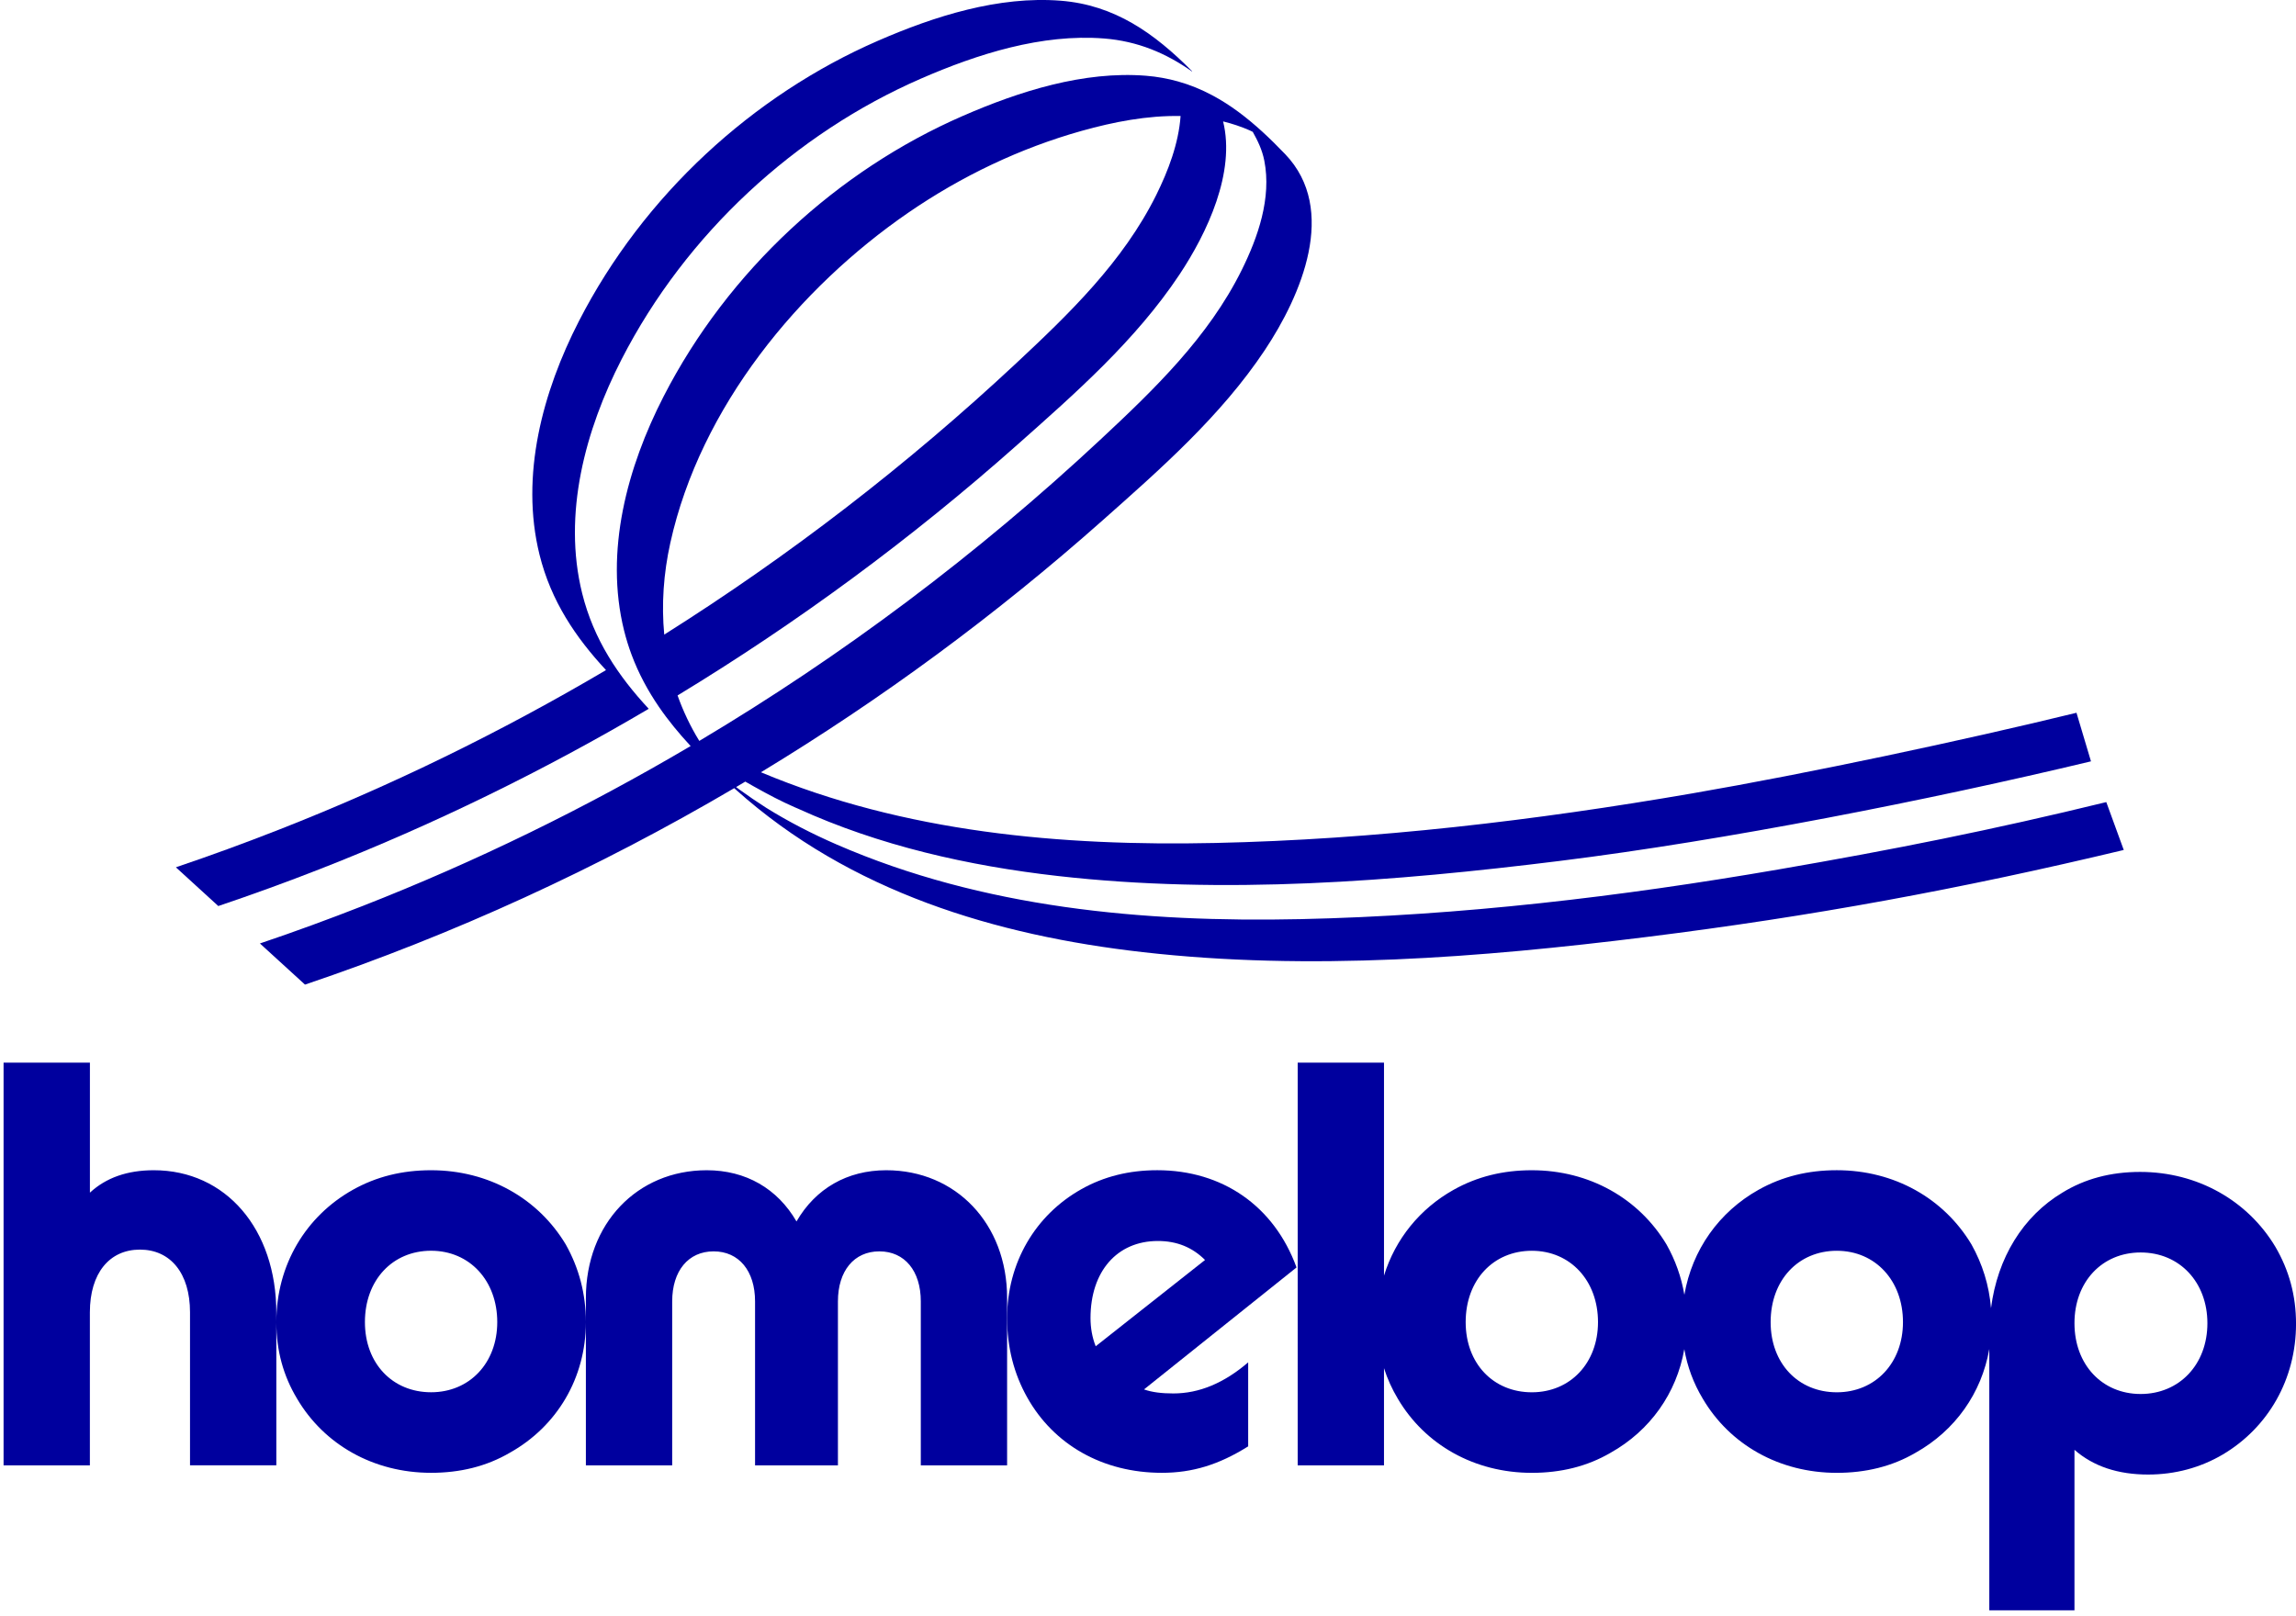
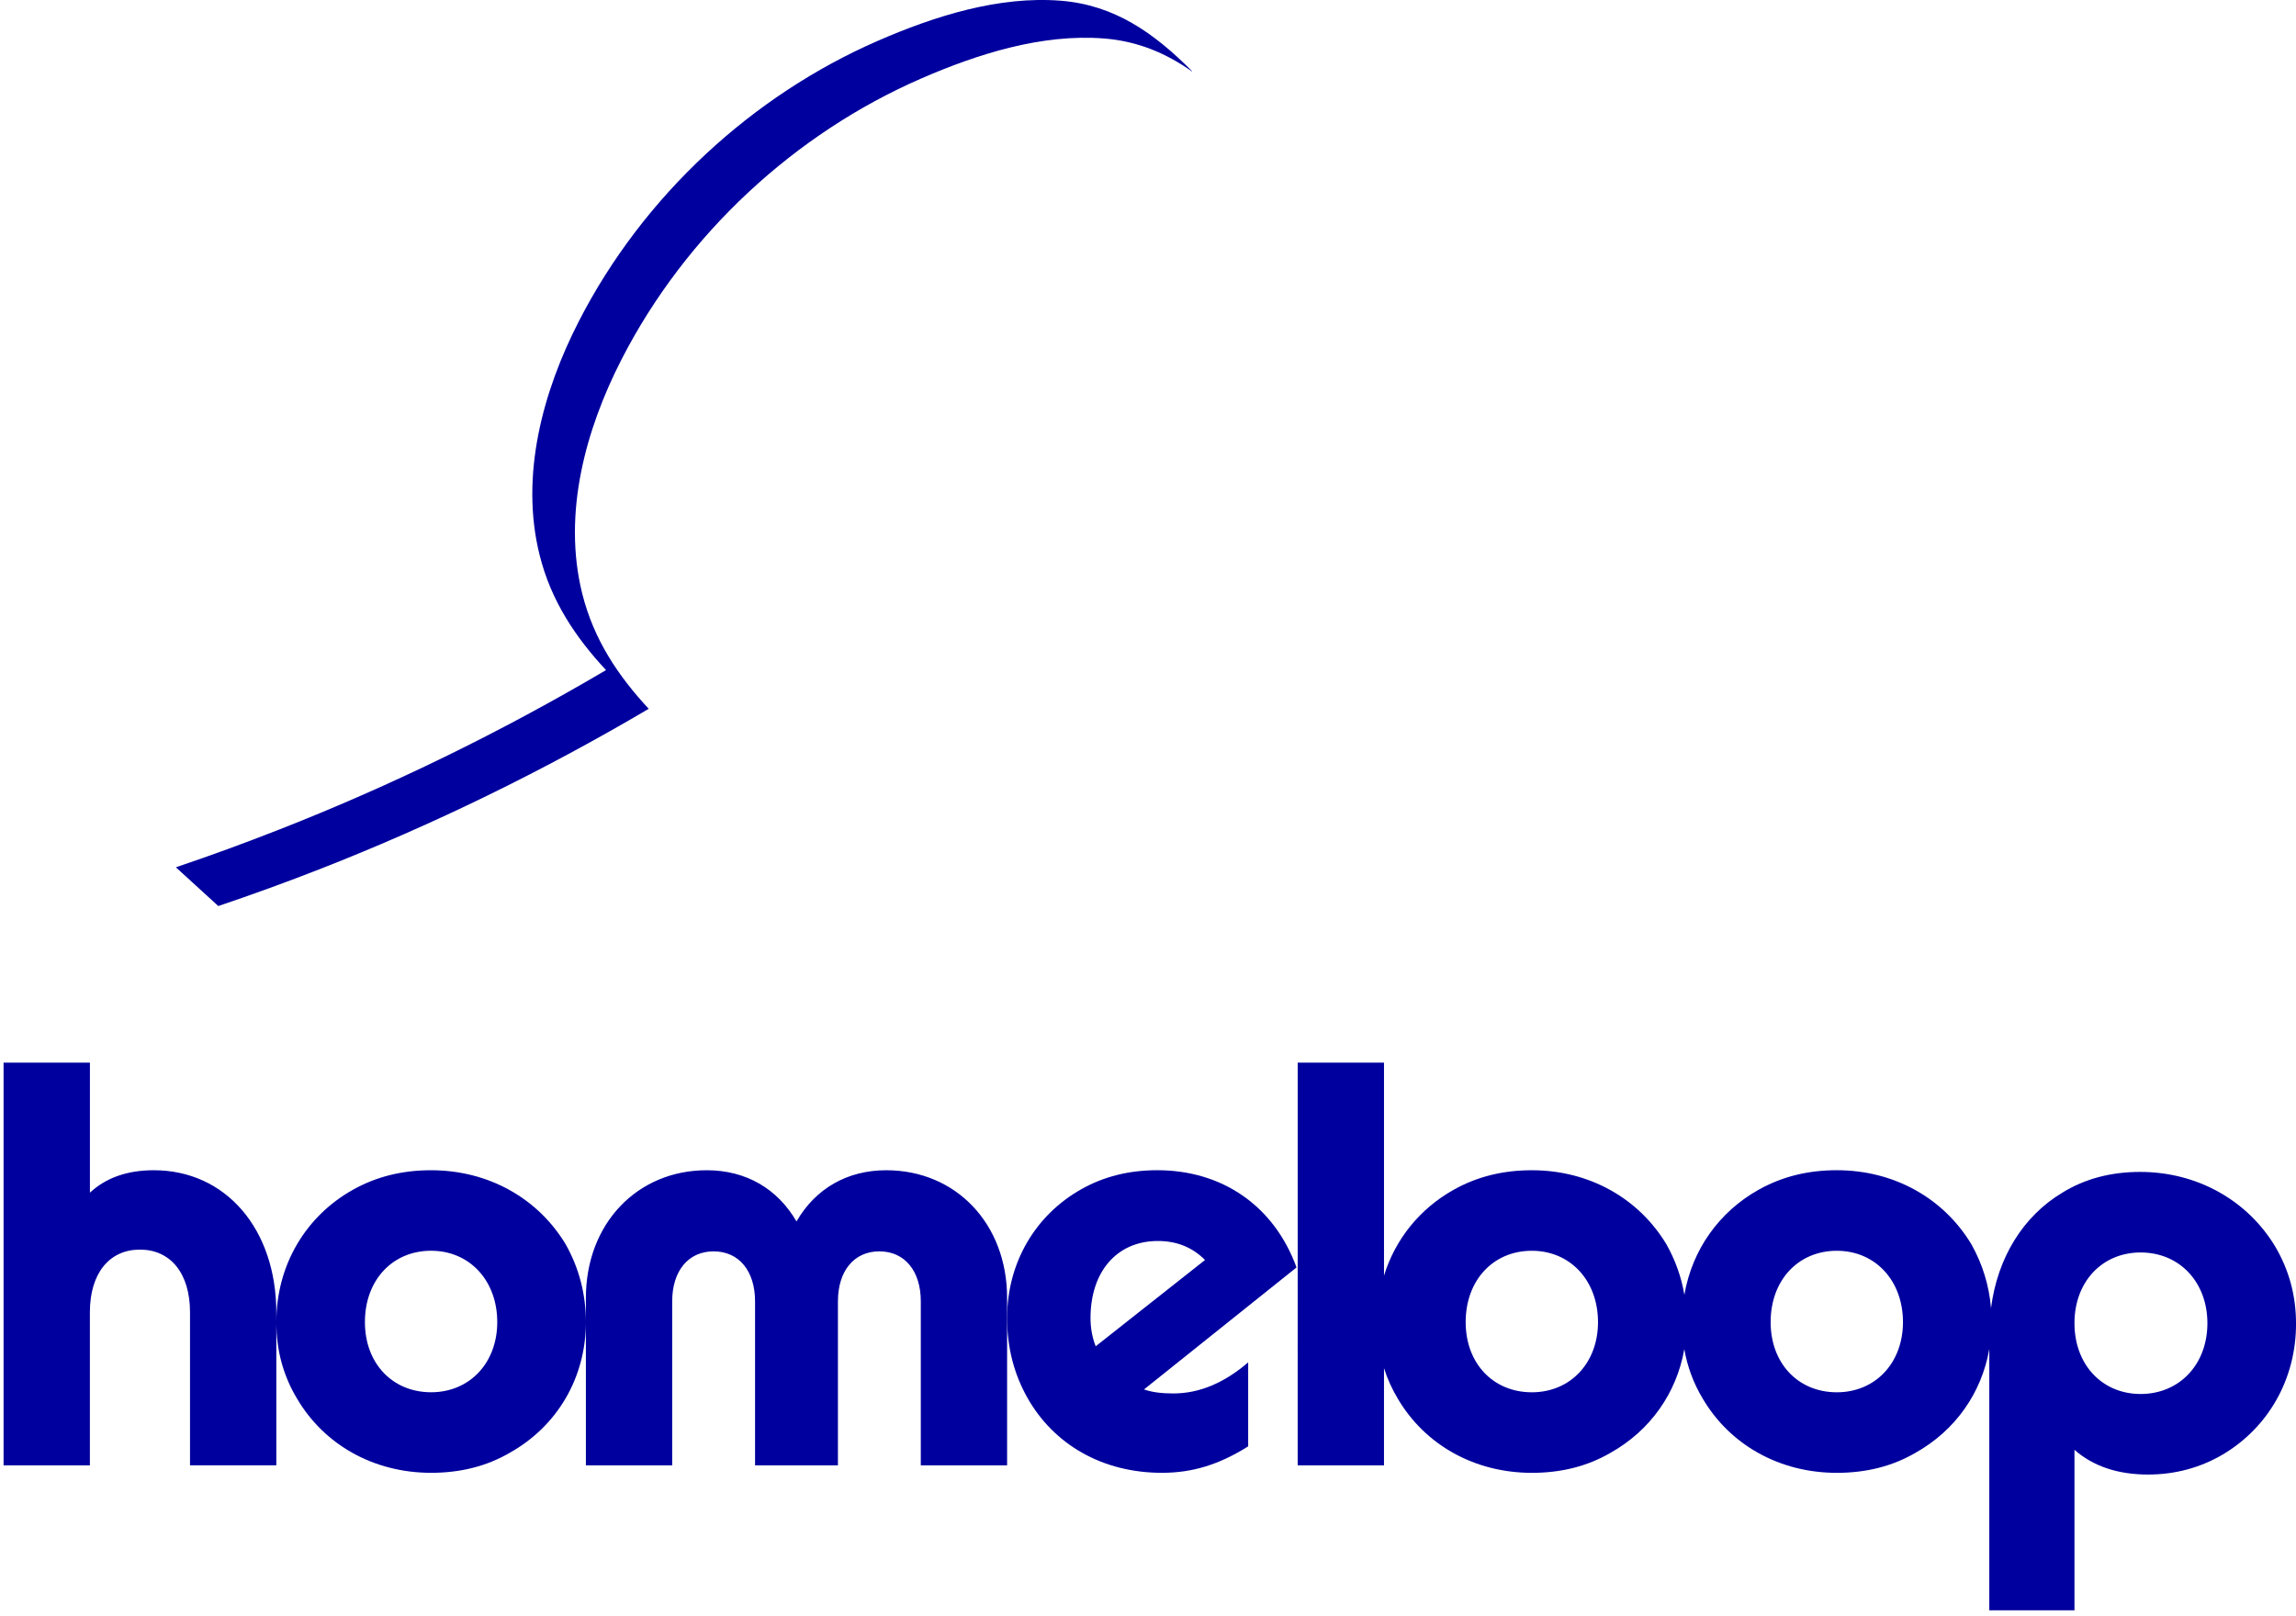
<svg xmlns="http://www.w3.org/2000/svg" xml:space="preserve" id="Calque_1" x="0" y="0" style="enable-background:new 0 0 809.56 570.08" version="1.1" viewBox="0 0 809.56 570.08">
  <style>
    .st0{fill:#00009e}
  </style>
  <path d="M702.02 461.35c-.67-8.05-3.01-15.54-6.89-22.47-9.74-16.23-27.19-26.17-47.48-26.17-10.14 0-19.27 2.23-27.59 6.9-13.91 7.8-23.42 21.14-26.16 37.04-1.06-6.28-3.18-12.21-6.3-17.76-9.74-16.23-27.19-26.17-47.48-26.17-10.14 0-19.27 2.23-27.59 6.9-11.89 6.67-20.56 17.38-24.54 30.27v-75.11h-30.43V516.8h30.43v-34.28c1.19 3.74 2.81 7.31 4.86 10.75 9.54 16.23 26.98 26.17 47.27 26.17 10.14 0 19.48-2.23 27.8-7.1 13.88-7.79 23.24-20.95 25.96-36.53 1.08 6.22 3.24 12.03 6.5 17.46 9.54 16.23 26.98 26.17 47.27 26.17 10.14 0 19.48-2.23 27.8-7.1 13.9-7.8 23.26-20.98 25.97-36.59v92.18h30.03v-56.61c6.7 5.88 15.42 8.72 25.97 8.72 9.54 0 18.46-2.43 26.38-7.1 16.03-9.54 25.77-26.58 25.77-46.06 0-9.94-2.43-18.87-7.3-27.19-9.74-16.23-27.39-26.38-47.68-26.38-10.35 0-19.48 2.43-27.39 7.3-13.92 8.35-22.89 22.96-25.18 40.74zm-161.9 29.68c-13.59 0-23.33-10.15-23.33-24.75 0-14.81 9.74-25.16 23.33-25.16 13.59 0 23.33 10.55 23.33 25.16 0 14.4-9.74 24.75-23.33 24.75zm107.53 0c-13.59 0-23.33-10.15-23.33-24.75 0-14.81 9.74-25.16 23.33-25.16 13.59 0 23.33 10.55 23.33 25.16 0 14.4-9.73 24.75-23.33 24.75zm107.13-49.31c13.8 0 23.54 10.55 23.54 24.95 0 14.61-9.94 24.96-23.54 24.96-13.59 0-23.33-10.35-23.33-24.96-.01-14.6 9.73-24.95 23.33-24.95zM31.69 462.82c0-13.8 6.9-22.11 17.65-22.11S67 449.03 67 462.82v53.97h30.43V466.4c.02 9.89 2.45 18.78 7.3 26.86 9.54 16.23 26.98 26.17 47.27 26.17 10.14 0 19.48-2.23 27.8-7.1 16.62-9.32 26.76-26.34 26.78-45.99v50.46h30.43v-57.82c0-10.75 5.68-17.65 14.61-17.65s14.61 6.9 14.61 17.65v57.82h29.22v-57.82c0-10.75 5.68-17.65 14.61-17.65s14.61 6.9 14.61 17.65v57.82h30.43v-59.04c0-26.17-18.06-45.04-42.61-45.04-13.8 0-24.96 6.49-31.65 18.06-6.7-11.57-17.85-18.06-31.65-18.06-24.55 0-42.61 18.87-42.61 45.04v8.45c-.01-9.91-2.44-19.02-7.1-27.32-9.74-16.23-27.19-26.17-47.48-26.17-10.14 0-19.27 2.23-27.59 6.9-16.6 9.31-26.94 26.51-26.98 46.54v-3.12c0-29.62-17.85-50.32-43.21-50.32-9.33 0-16.84 2.64-22.52 7.91v-45.85H1.26V516.8h30.43v-53.98zM152 441.11c13.59 0 23.33 10.55 23.33 25.16 0 14.41-9.74 24.75-23.33 24.75-13.59 0-23.33-10.15-23.33-24.75 0-14.81 9.74-25.16 23.33-25.16z" class="st0" />
  <path d="M409.67 519.43c10.75 0 20.09-2.84 30.43-9.33v-29.62c-8.52 7.3-17.25 10.96-26.38 10.96-4.06 0-7.51-.41-10.35-1.42L457.15 447c-7.91-21.71-26.17-34.29-49.1-34.29-9.94 0-18.87 2.23-26.78 6.7-16.23 9.13-26.17 25.97-26.17 45.45 0 10.35 2.43 19.68 7.1 28 9.33 16.63 26.57 26.57 47.47 26.57zm-1.42-81.76c6.7 0 12.17 2.23 16.64 6.7l-38.55 30.43c-1.22-3.04-1.83-6.49-1.83-9.94 0-16.44 9.34-27.19 23.74-27.19zM228.69 250.01c.03-.01.03-.05.01-.07-10.63-11.44-19.37-24.31-23.44-40.72-6.93-27.97 1.15-57.62 13.91-82.5 22.84-44.52 61.45-79.77 105.48-98.96 20.12-8.77 42.71-15.9 64.6-14.19 11.98.94 21.96 5.24 31.02 11.62.05.03.1-.03.06-.07-13.31-13.4-27.29-23.37-46.35-24.87-21.86-1.72-44.42 5.41-64.51 14.17-43.97 19.17-82.53 54.36-105.34 98.82-12.75 24.84-20.82 54.44-13.9 82.38 4.06 16.39 12.79 29.24 23.41 40.67.02.02.01.06-.01.07-37.06 21.86-75.67 40.73-115.42 56.3-12.02 4.71-23.91 9.07-36.12 13.19-.03.01-.04.05-.02.08l14.88 13.59c.01.01.03.01.05.01 12.18-4.11 24.09-8.44 36.09-13.14 39.82-15.6 78.49-34.49 115.6-56.38z" class="st0" />
-   <path d="M742.67 282.88c-40.19 9.82-74.92 16.74-115.62 23.76-55.71 9.6-112.09 16.29-168.49 17.52-55.38 1.2-112.02-3.91-163.55-26.32-8.56-3.72-16.91-8-24.88-12.97-3.19-2.04-6.33-4.17-9.41-6.41-.39-.29-.78-.59-1.17-.88 1.08-.64 2.16-1.29 3.24-1.93.1.06.21.12.31.18.85.49 1.7.97 2.55 1.45.19.1.37.21.56.31 4.59 2.57 9.23 5.03 14.03 7.12l.99.42c28.78 13.13 60.14 20.23 91.71 23.81 58.65 6.65 118.6 1.96 177.12-5.32 58.37-7.26 129.89-21.39 187.21-35.11l-.39-1.31-4.72-15.82c-40.12 9.81-94.82 21.42-135.47 28.43-55.63 9.59-111.94 16.27-168.25 17.49-54.17 1.18-109.54-3.71-160.14-24.94 42.49-25.75 82.87-55.47 120.47-88.84 20.4-18.1 41.78-36.86 57.21-60.06 12.79-19.23 25.89-49.51 7.18-69.08-5.36-5.6-10.77-10.69-16.54-14.95-2.94-2.17-5.98-4.12-9.15-5.81-3.83-2.04-7.84-3.7-12.12-4.9-3.58-1-7.33-1.69-11.31-2.01-21.89-1.72-44.48 5.42-64.6 14.19-44.04 19.19-82.64 54.44-105.48 98.96-12.76 24.88-20.85 54.52-13.92 82.49.74 2.97 1.63 5.83 2.66 8.58 2.48 6.65 5.76 12.69 9.6 18.31 1.68 2.46 3.47 4.83 5.35 7.14 1.8 2.21 3.67 4.35 5.61 6.45.09.09.17.19.26.28-37.12 21.91-75.81 40.8-115.63 56.4-12.06 4.72-23.99 9.1-36.24 13.23l1.4 1.28 14.49 13.23c52.45-17.71 103.2-40.97 151.34-69.28.2.18.4.37.61.55 40.27 36.05 91.6 51.4 143.51 57.29 58.73 6.66 118.77 1.96 177.37-5.33 58.45-7.27 111.06-16.97 168.46-30.71l-6.16-16.89zm-508.46-59.07c-1.01-10.63-.25-21.54 2.14-32.34 10.64-48.08 45.5-90.04 83.91-116.46 18.82-12.94 39.53-22.8 61.18-28.87 11.19-3.14 23.11-5.46 34.83-5.22-.69 9.72-4.38 19.36-8.57 27.82-11.7 23.6-30.82 42.02-49.46 59.43-38.43 35.89-80.04 67.91-124.03 95.64zm12.36 37.49c-3.15-5.12-5.69-10.49-7.66-16.03 42.25-25.65 82.42-55.23 119.82-88.43 20.37-18.08 41.72-36.81 57.13-59.98 9.83-14.78 19.83-36.1 15.4-54.04 3.15.77 6.26 1.8 9.29 3.12.4.17.78.36 1.17.56 1.76 3.17 3.29 6.24 4.07 10.15 2.6 13.2-2.24 27.03-7.99 38.63-11.72 23.64-30.86 42.08-49.53 59.51-43.54 40.67-91.15 76.39-141.7 106.51z" class="st0" />
</svg>